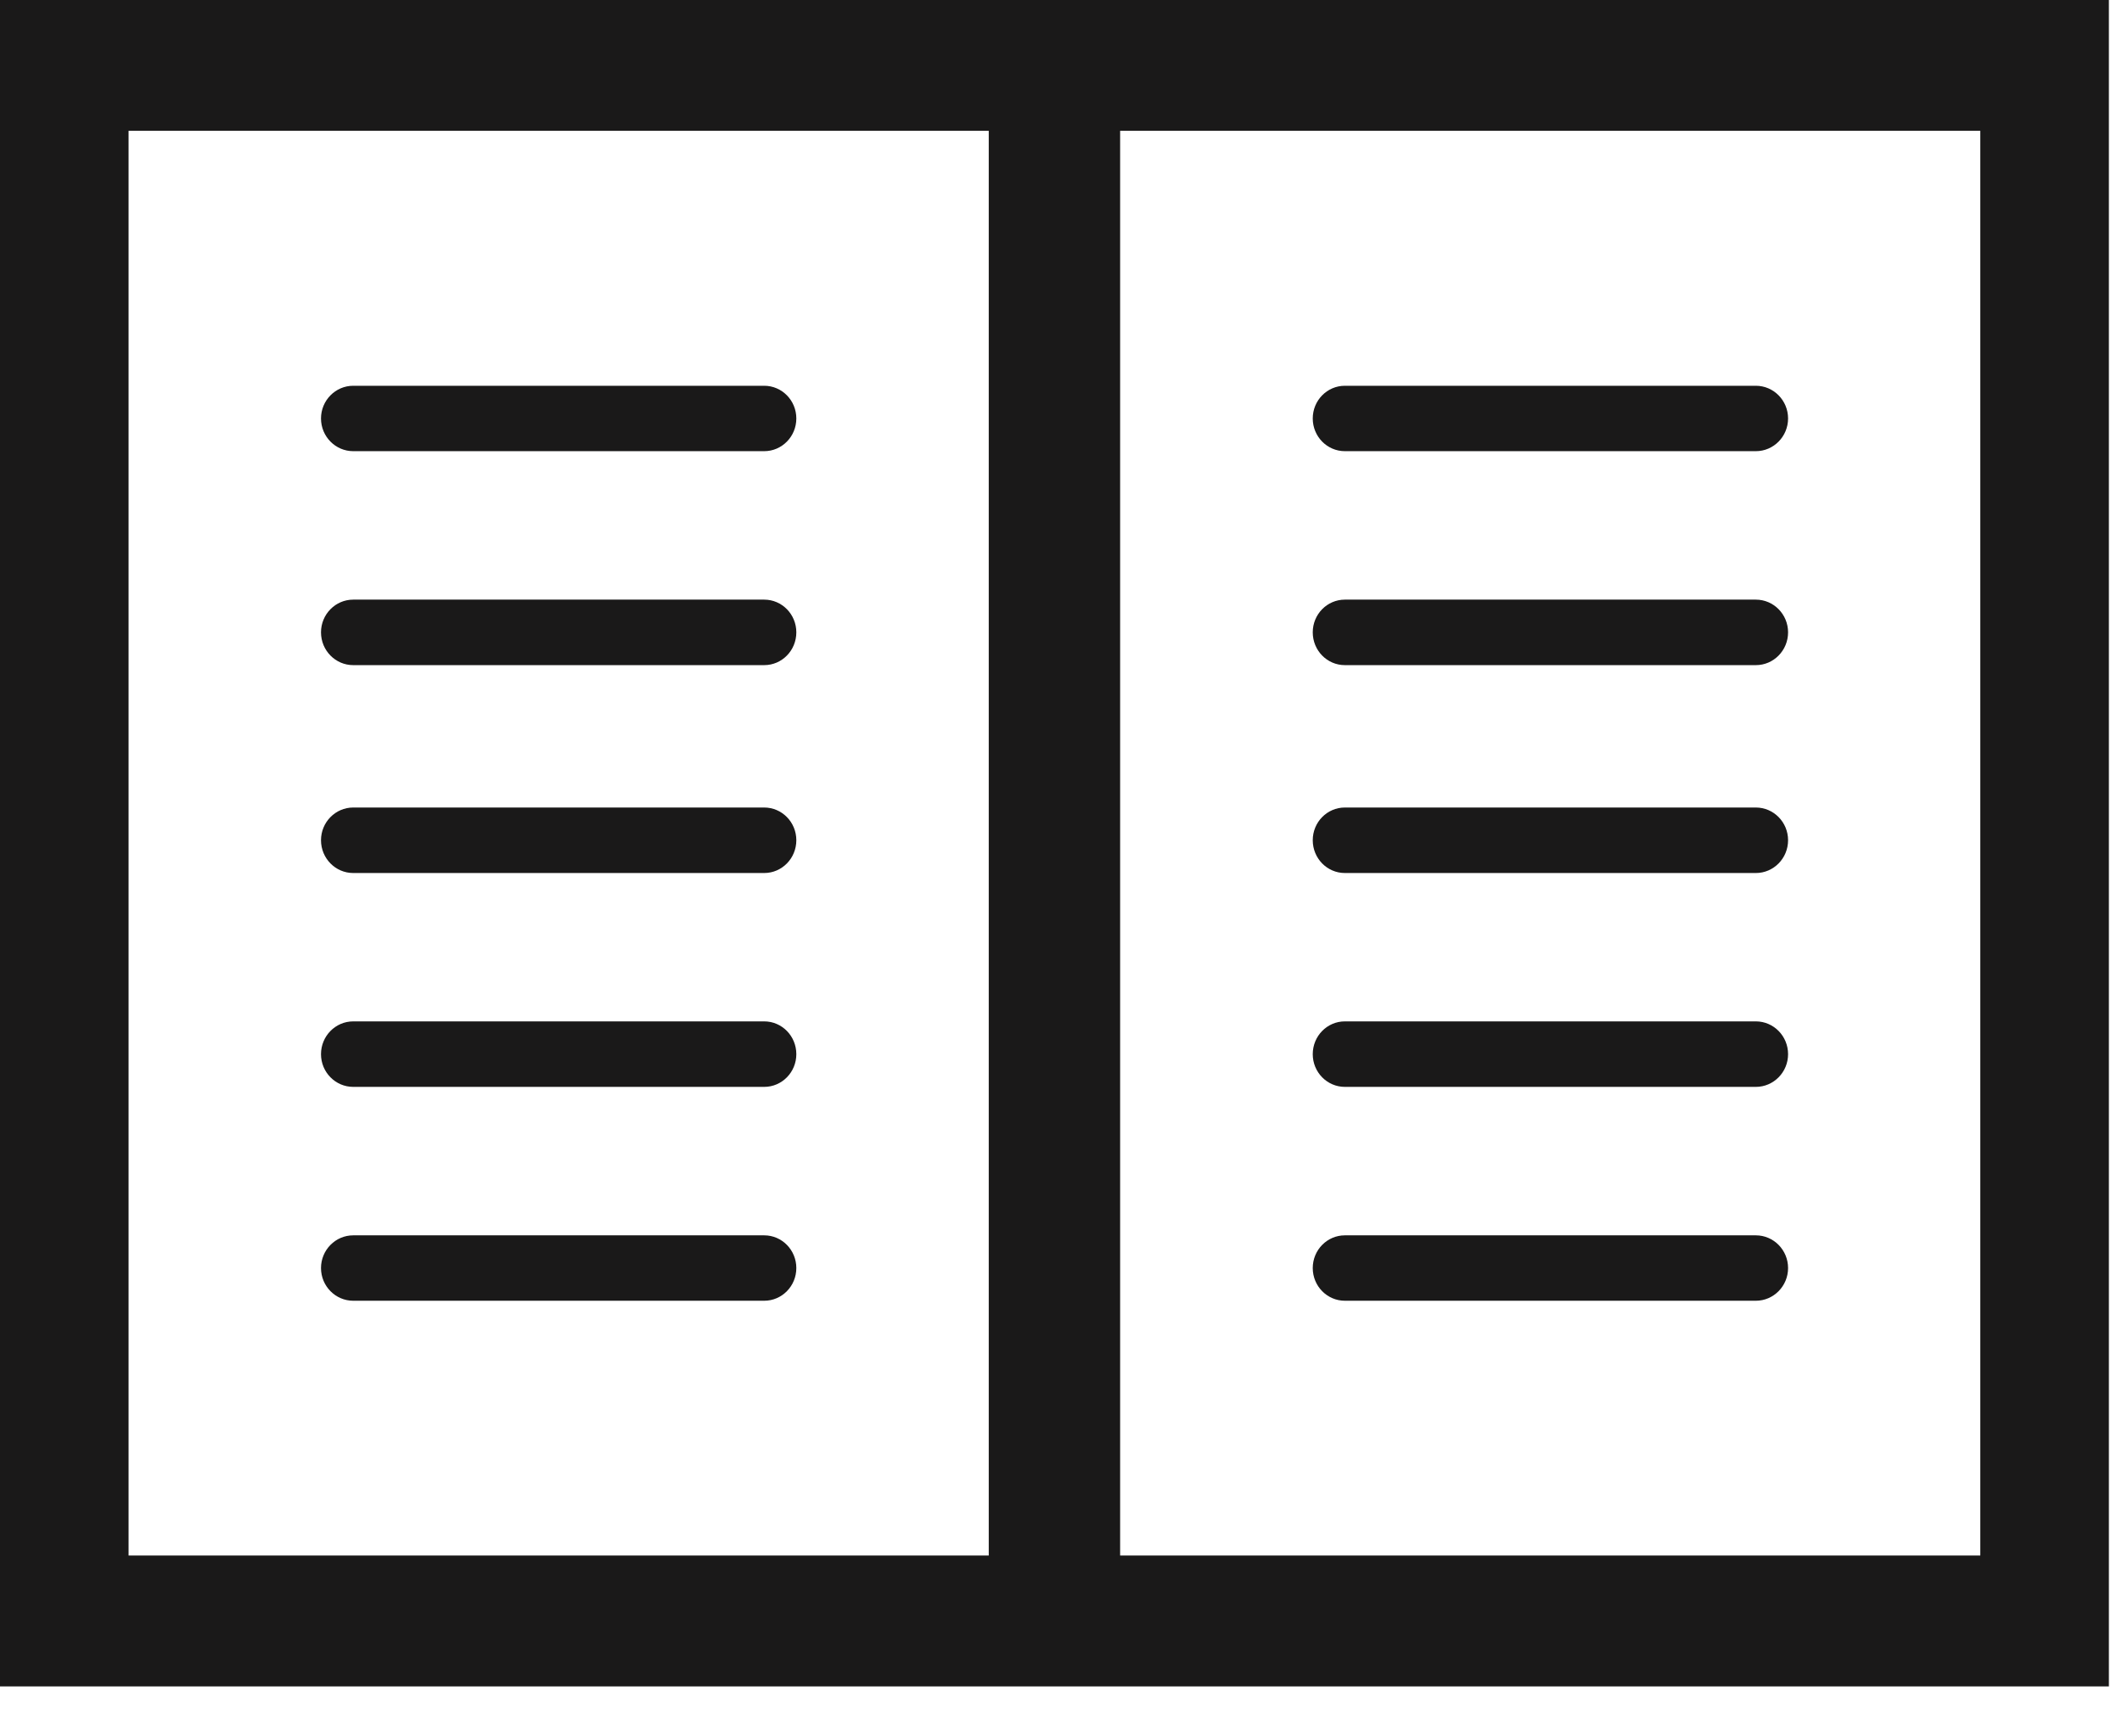
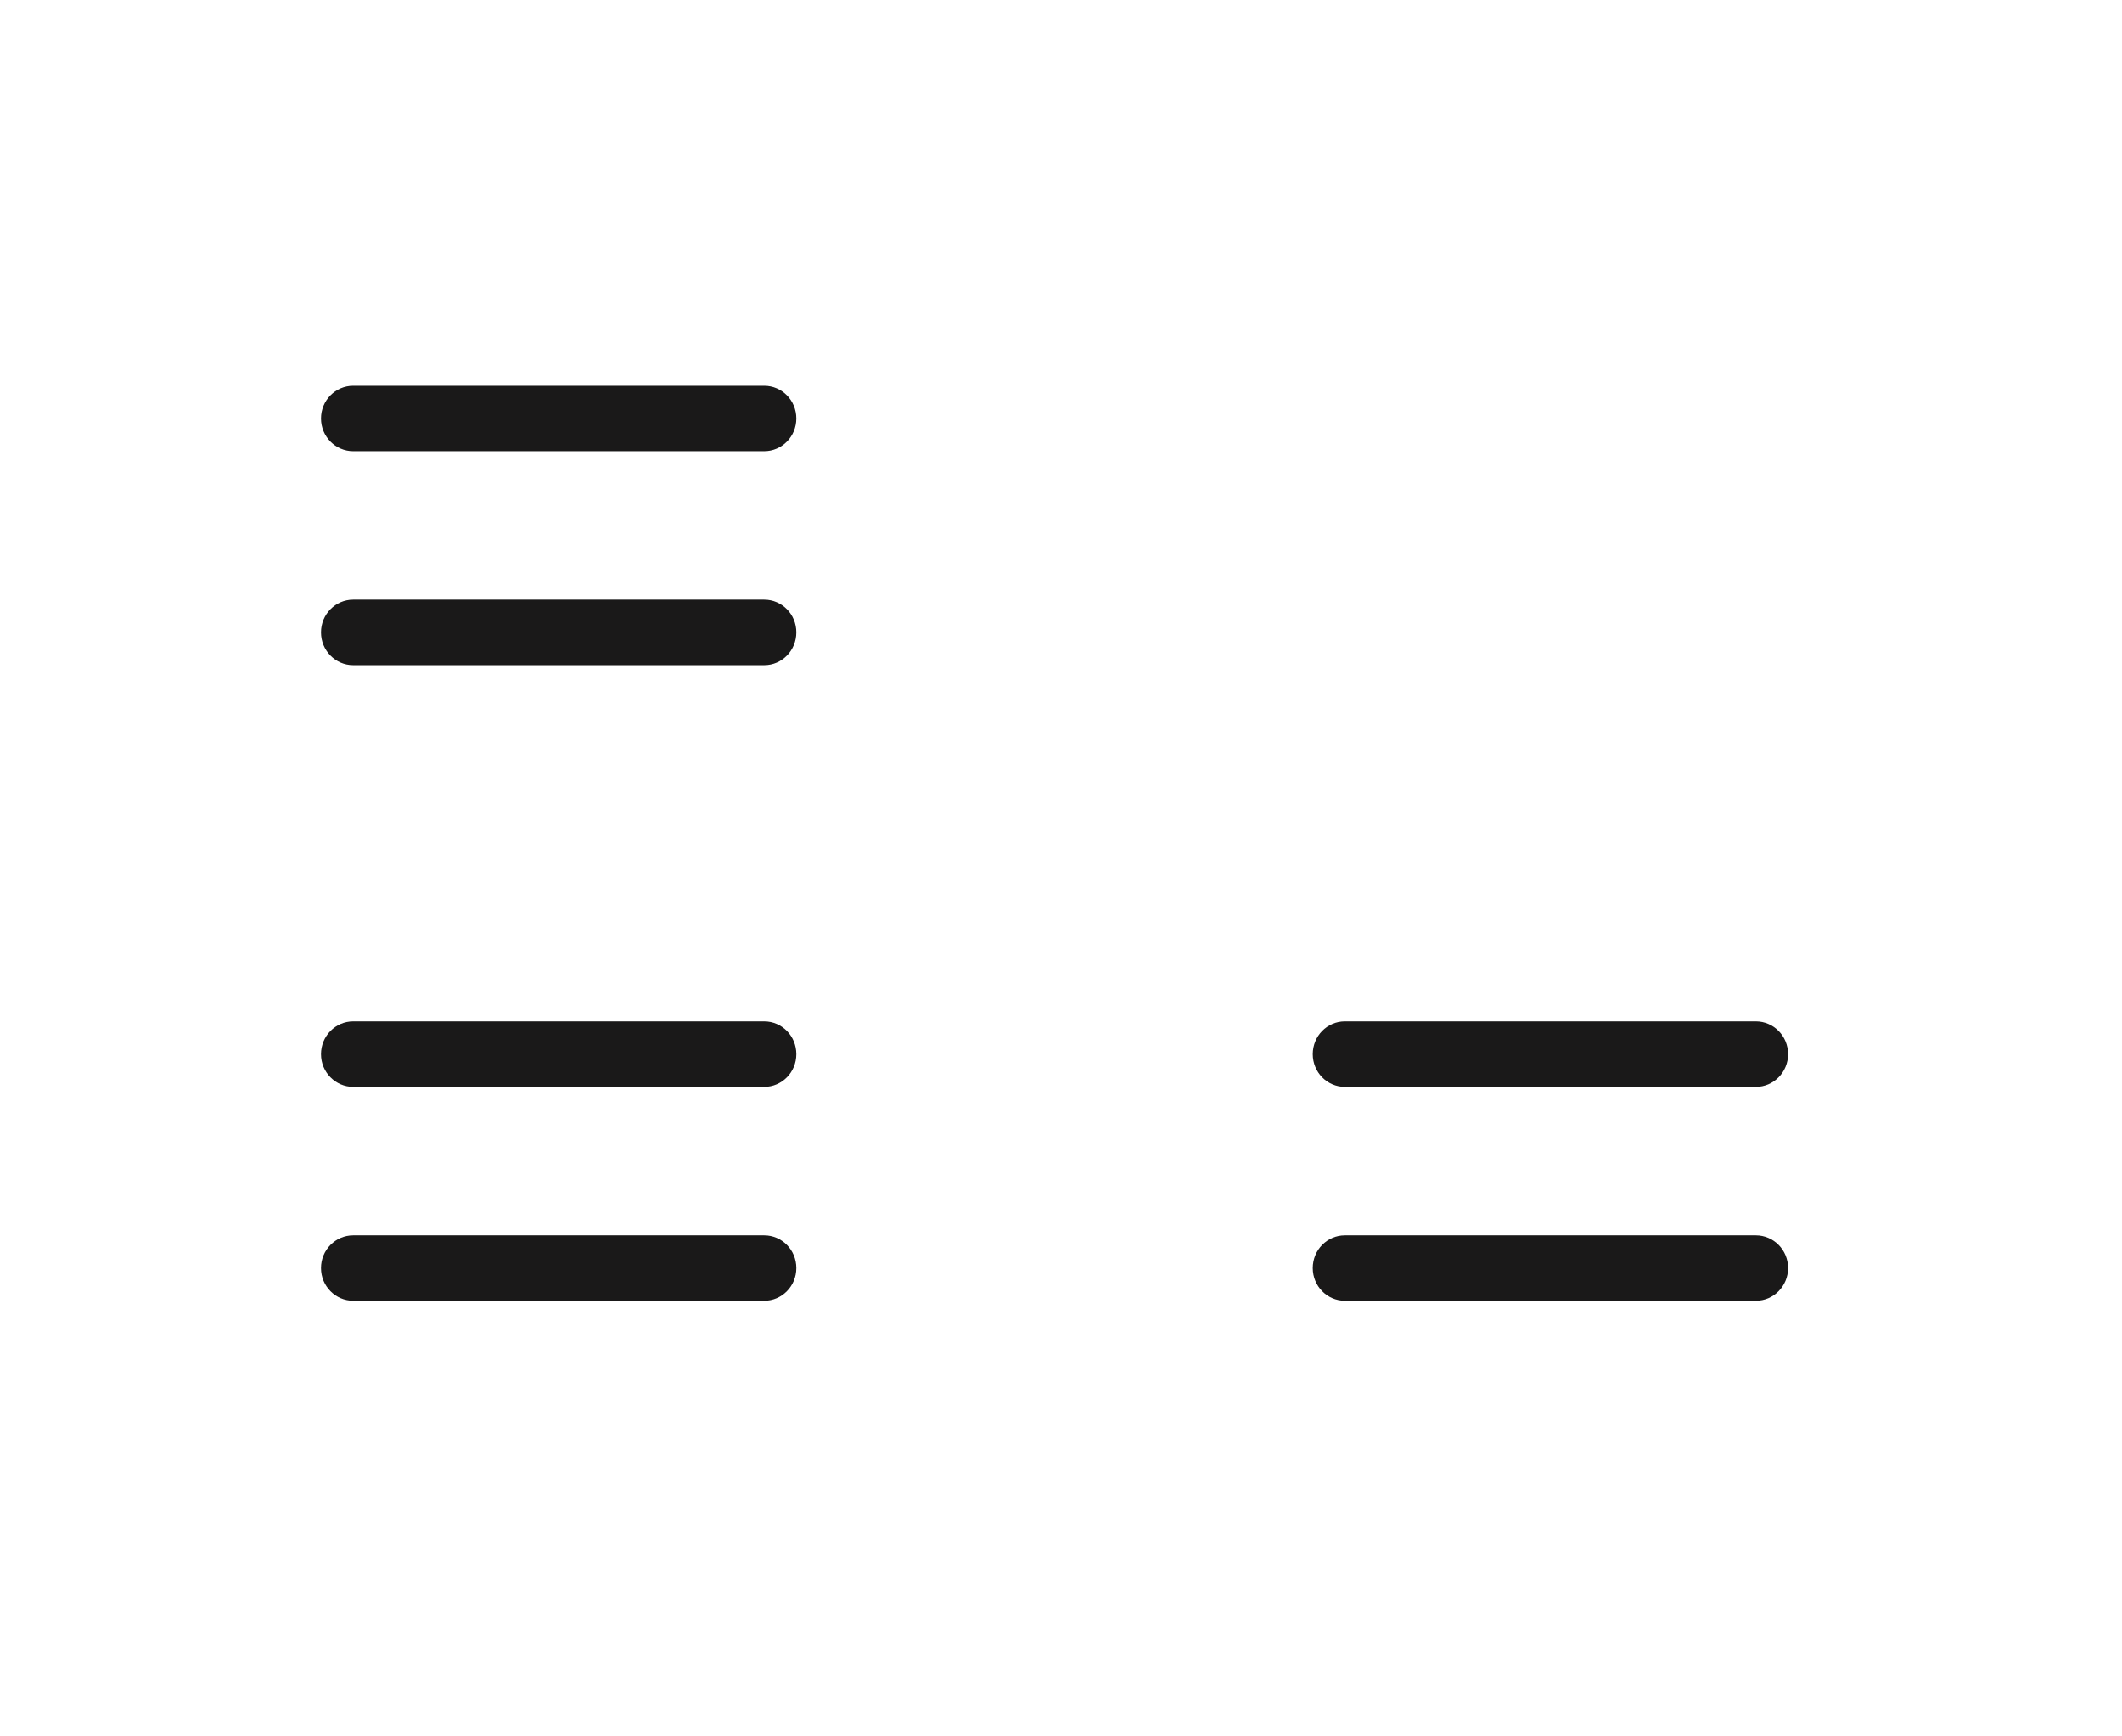
<svg xmlns="http://www.w3.org/2000/svg" width="22px" height="18px" viewBox="0 0 22 18" version="1.1">
  <title>Group 23</title>
  <desc>Created with Sketch.</desc>
  <g id="Desktop" stroke="none" stroke-width="1" fill="none" fill-rule="evenodd">
    <g id="OCL---Concert-1" transform="translate(-912, -2353)" fill="#1A1919">
      <g id="Group-23" transform="translate(912, 2353)">
-         <path d="M0,-0.001 L0,17.482 L10.283,17.482 L11.584,17.482 L21.864,17.482 L21.864,-0.001 L0,-0.001 Z M11.613,16.125 L20.531,16.125 L20.531,1.356 L11.613,1.356 L11.613,16.125 Z M1.333,16.125 L10.251,16.125 L10.251,1.356 L1.333,1.356 L1.333,16.125 Z" id="Fill-1" />
        <g id="Group-22" transform="translate(2.667, 1.197)">
          <path d="M0.995,3.48 L5.256,3.48 C5.44,3.48 5.589,3.328 5.589,3.141 C5.589,2.954 5.44,2.802 5.256,2.802 L0.995,2.802 C0.811,2.802 0.661,2.954 0.661,3.141 C0.661,3.328 0.811,3.48 0.995,3.48" id="Fill-2" />
-           <path d="M0.995,7.853 L5.256,7.853 C5.44,7.853 5.589,7.701 5.589,7.513 C5.589,7.326 5.44,7.174 5.256,7.174 L0.995,7.174 C0.811,7.174 0.661,7.326 0.661,7.513 C0.661,7.701 0.811,7.853 0.995,7.853" id="Fill-4" />
          <path d="M0.995,5.698 L5.256,5.698 C5.44,5.698 5.589,5.546 5.589,5.358 C5.589,5.171 5.44,5.019 5.256,5.019 L0.995,5.019 C0.811,5.019 0.661,5.171 0.661,5.358 C0.661,5.546 0.811,5.698 0.995,5.698" id="Fill-6" />
          <path d="M0.995,10.07 L5.256,10.07 C5.44,10.07 5.589,9.918 5.589,9.731 C5.589,9.543 5.44,9.391 5.256,9.391 L0.995,9.391 C0.811,9.391 0.661,9.543 0.661,9.731 C0.661,9.918 0.811,10.07 0.995,10.07" id="Fill-8" />
          <path d="M0.995,12.287 L5.256,12.287 C5.44,12.287 5.589,12.135 5.589,11.948 C5.589,11.761 5.44,11.609 5.256,11.609 L0.995,11.609 C0.811,11.609 0.661,11.761 0.661,11.948 C0.661,12.135 0.811,12.287 0.995,12.287" id="Fill-10" />
-           <path d="M11.276,3.48 L15.537,3.48 C15.721,3.48 15.871,3.328 15.871,3.141 C15.871,2.954 15.721,2.802 15.537,2.802 L11.276,2.802 C11.092,2.802 10.943,2.954 10.943,3.141 C10.943,3.328 11.092,3.48 11.276,3.48" id="Fill-12" />
-           <path d="M11.276,7.853 L15.537,7.853 C15.721,7.853 15.871,7.701 15.871,7.513 C15.871,7.326 15.721,7.174 15.537,7.174 L11.276,7.174 C11.092,7.174 10.943,7.326 10.943,7.513 C10.943,7.701 11.092,7.853 11.276,7.853" id="Fill-14" />
-           <path d="M11.276,5.698 L15.537,5.698 C15.721,5.698 15.871,5.546 15.871,5.358 C15.871,5.171 15.721,5.019 15.537,5.019 L11.276,5.019 C11.092,5.019 10.943,5.171 10.943,5.358 C10.943,5.546 11.092,5.698 11.276,5.698" id="Fill-16" />
          <path d="M11.276,10.07 L15.537,10.07 C15.721,10.07 15.871,9.918 15.871,9.731 C15.871,9.543 15.721,9.391 15.537,9.391 L11.276,9.391 C11.092,9.391 10.943,9.543 10.943,9.731 C10.943,9.918 11.092,10.07 11.276,10.07" id="Fill-18" />
          <path d="M11.276,12.287 L15.537,12.287 C15.721,12.287 15.871,12.135 15.871,11.948 C15.871,11.761 15.721,11.609 15.537,11.609 L11.276,11.609 C11.092,11.609 10.943,11.761 10.943,11.948 C10.943,12.135 11.092,12.287 11.276,12.287" id="Fill-20" />
        </g>
      </g>
    </g>
  </g>
</svg>